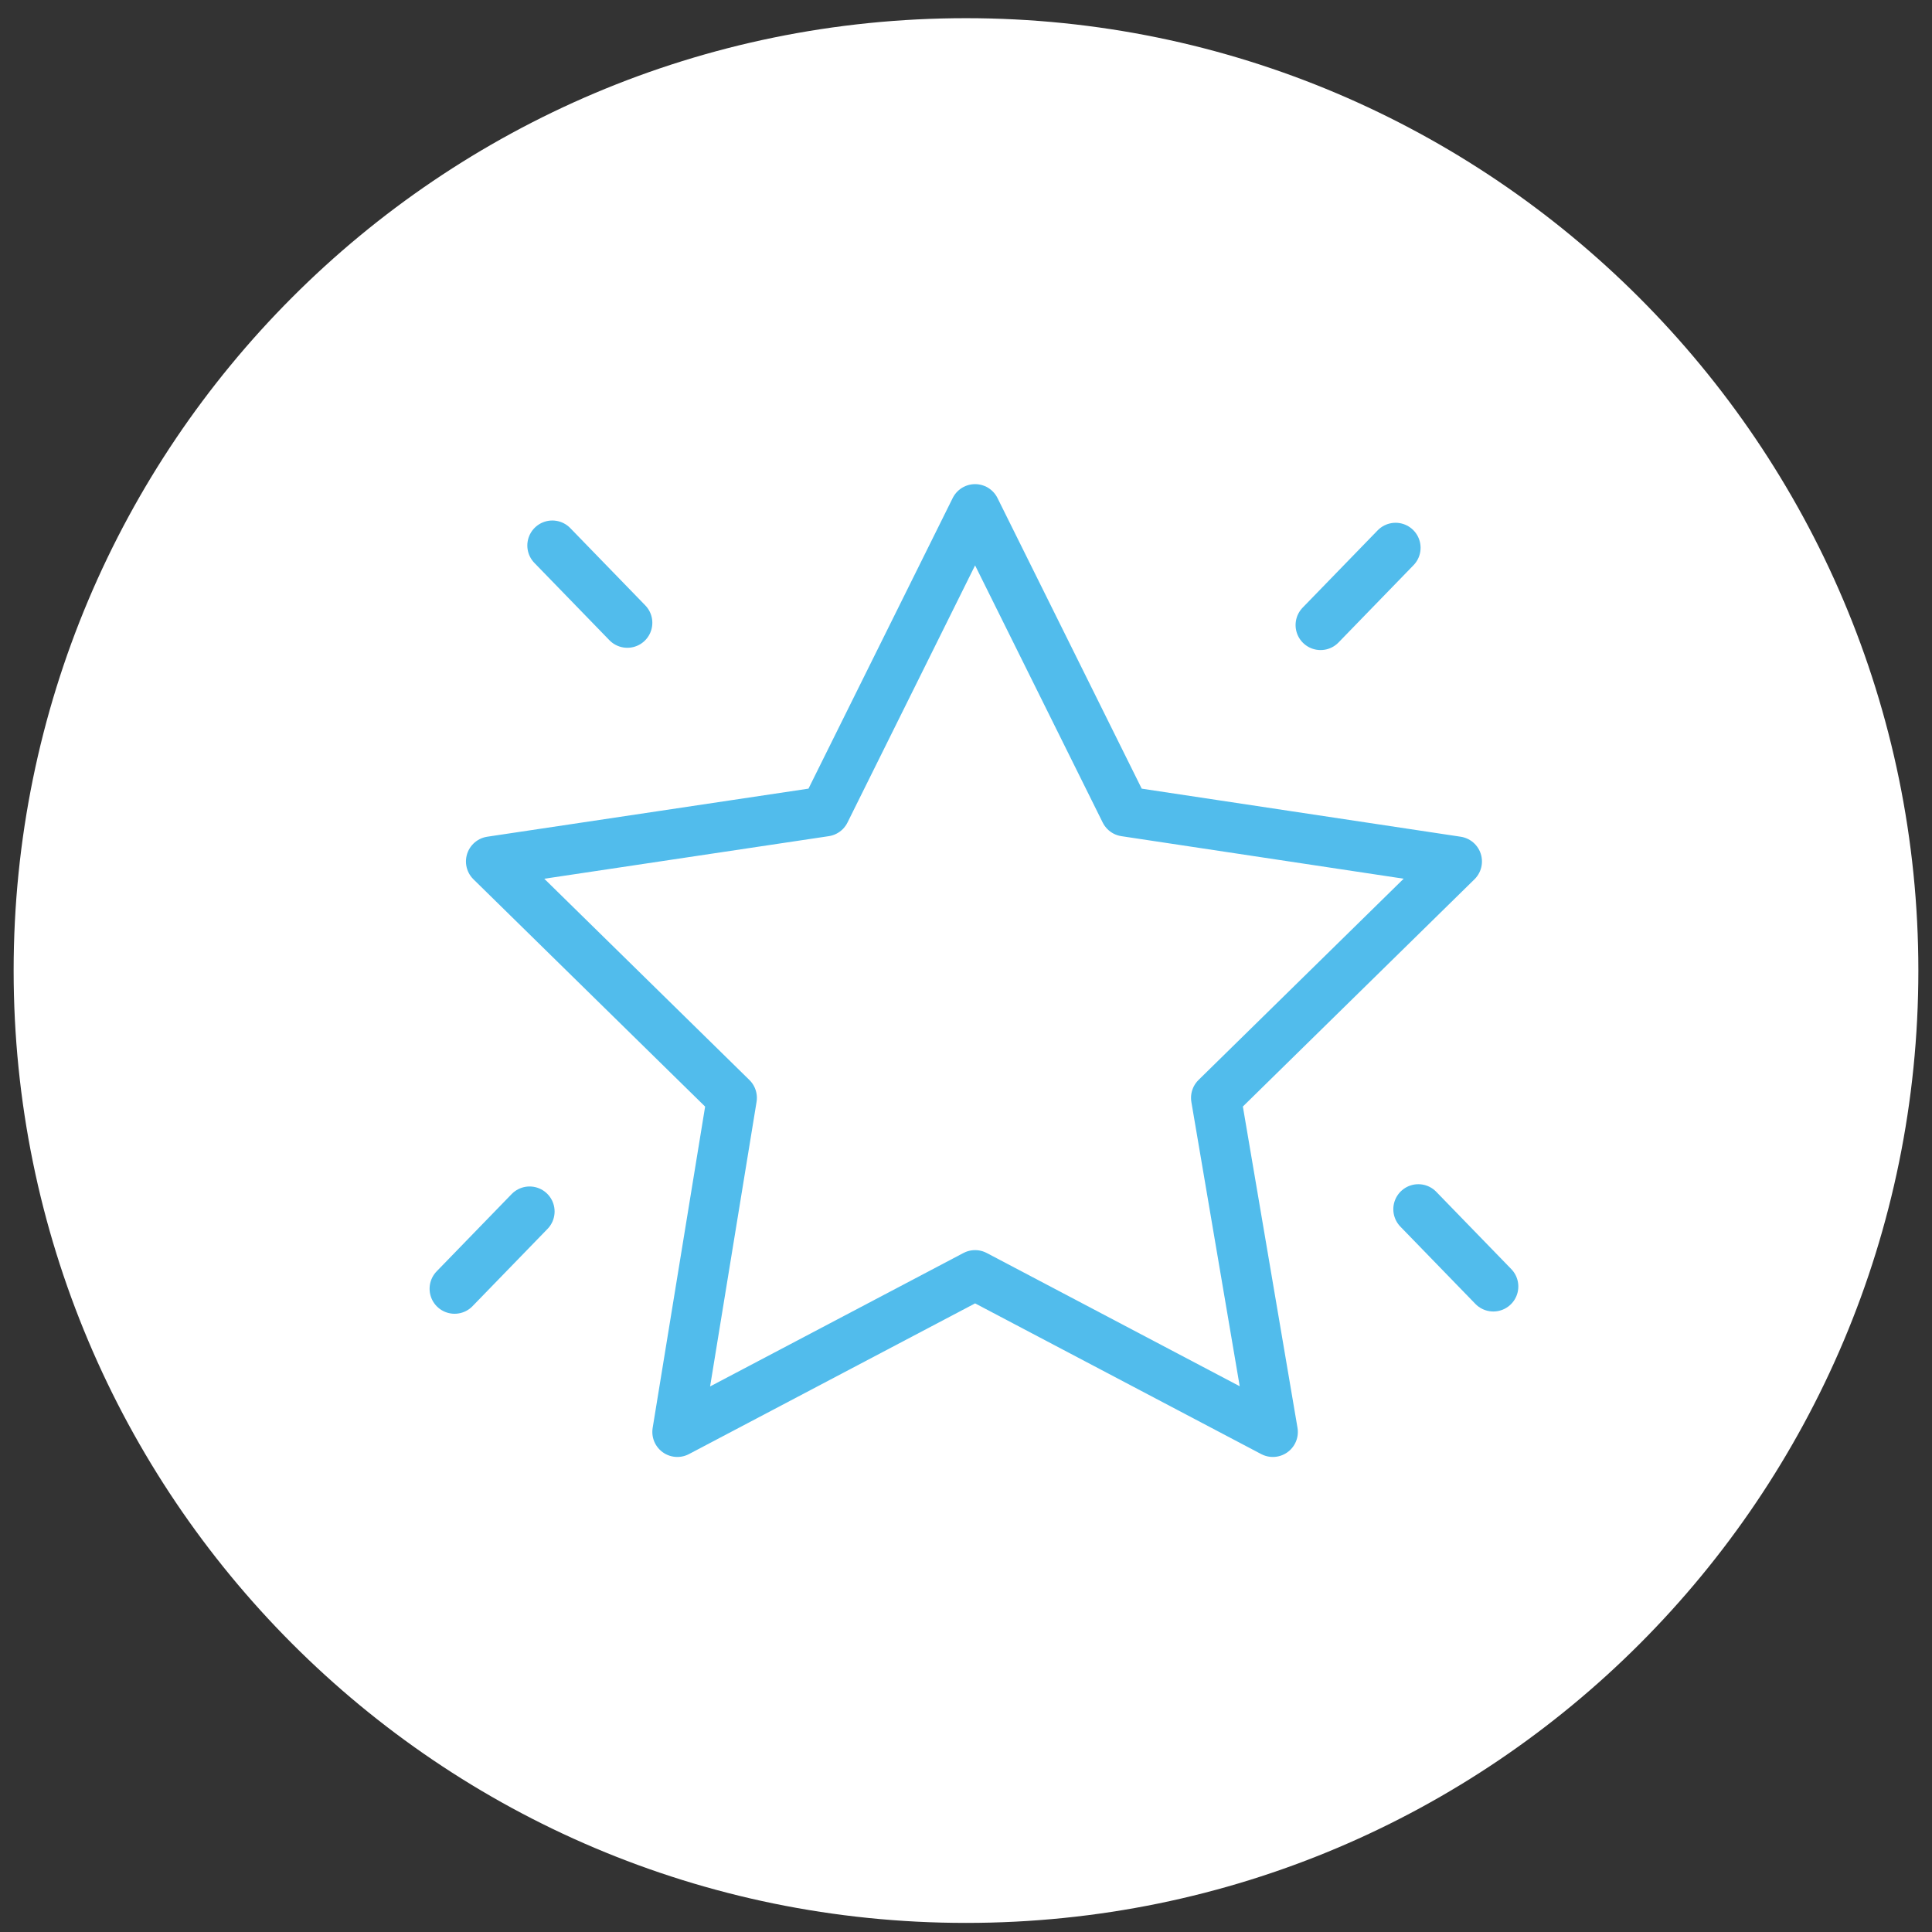
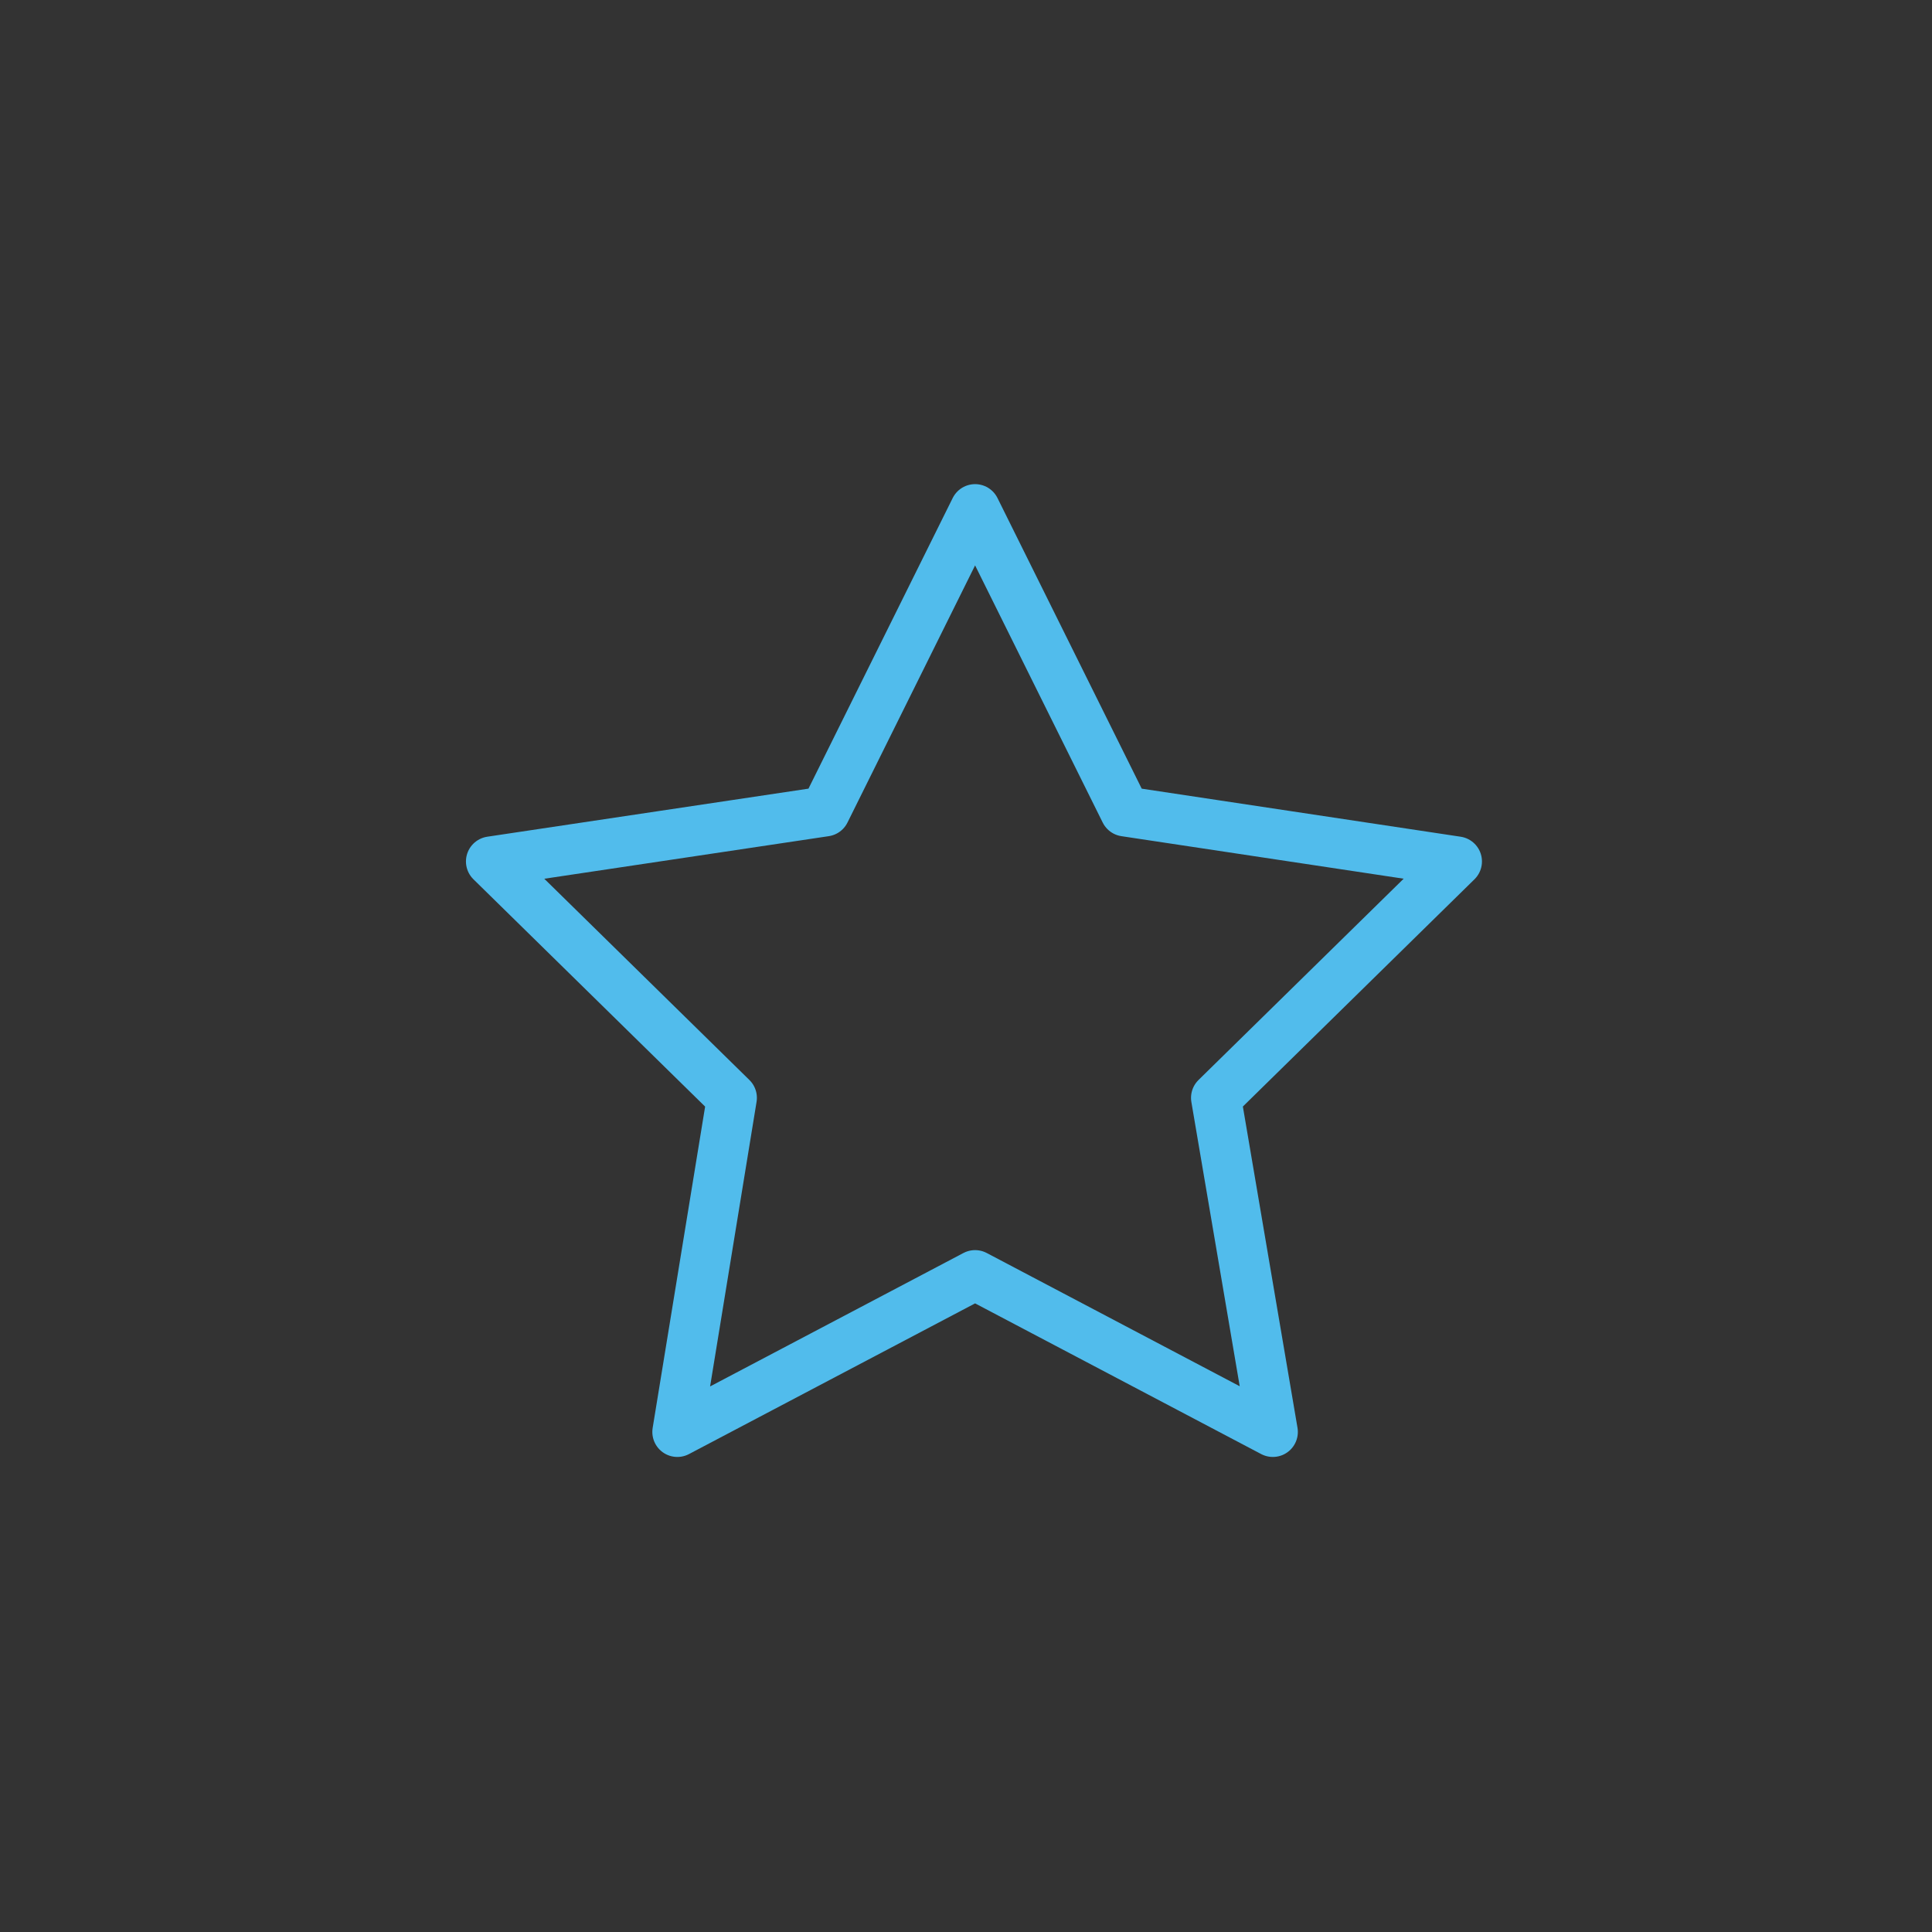
<svg xmlns="http://www.w3.org/2000/svg" width="85" height="85" viewBox="0 0 85 85" fill="none">
  <rect x="0" y="0" width="85" height="85" fill="#333333" stroke="none" />
-   <path d="M42.5 84.6C65.7 84.6 84.4 65.8 84.4 42.7C84.4 19.6 65.6 0.8 42.5 0.8C19.3 0.8 0.6 19.6 0.6 42.7C0.6 65.8 19.3 84.6 42.5 84.6Z" fill="white" />
-   <path d="M62.4 53.2L65.7 56.6M20 56.7L23.3 53.3M58.1 27.5L61.4 24.1M24.3 24L27.6 27.4" stroke="#51BCEC" stroke-width="2.2" stroke-miterlimit="10" stroke-linecap="round" />
  <path d="M29.8 63L42.9 56.1L56 63L53.5 48.3L64.1 37.9L49.5 35.7L42.9 22.4L36.3 35.7L21.6 37.9L32.2 48.3L29.8 63Z" stroke="#51BCEC" stroke-width="2.2" stroke-miterlimit="10" stroke-linejoin="round" />
</svg>